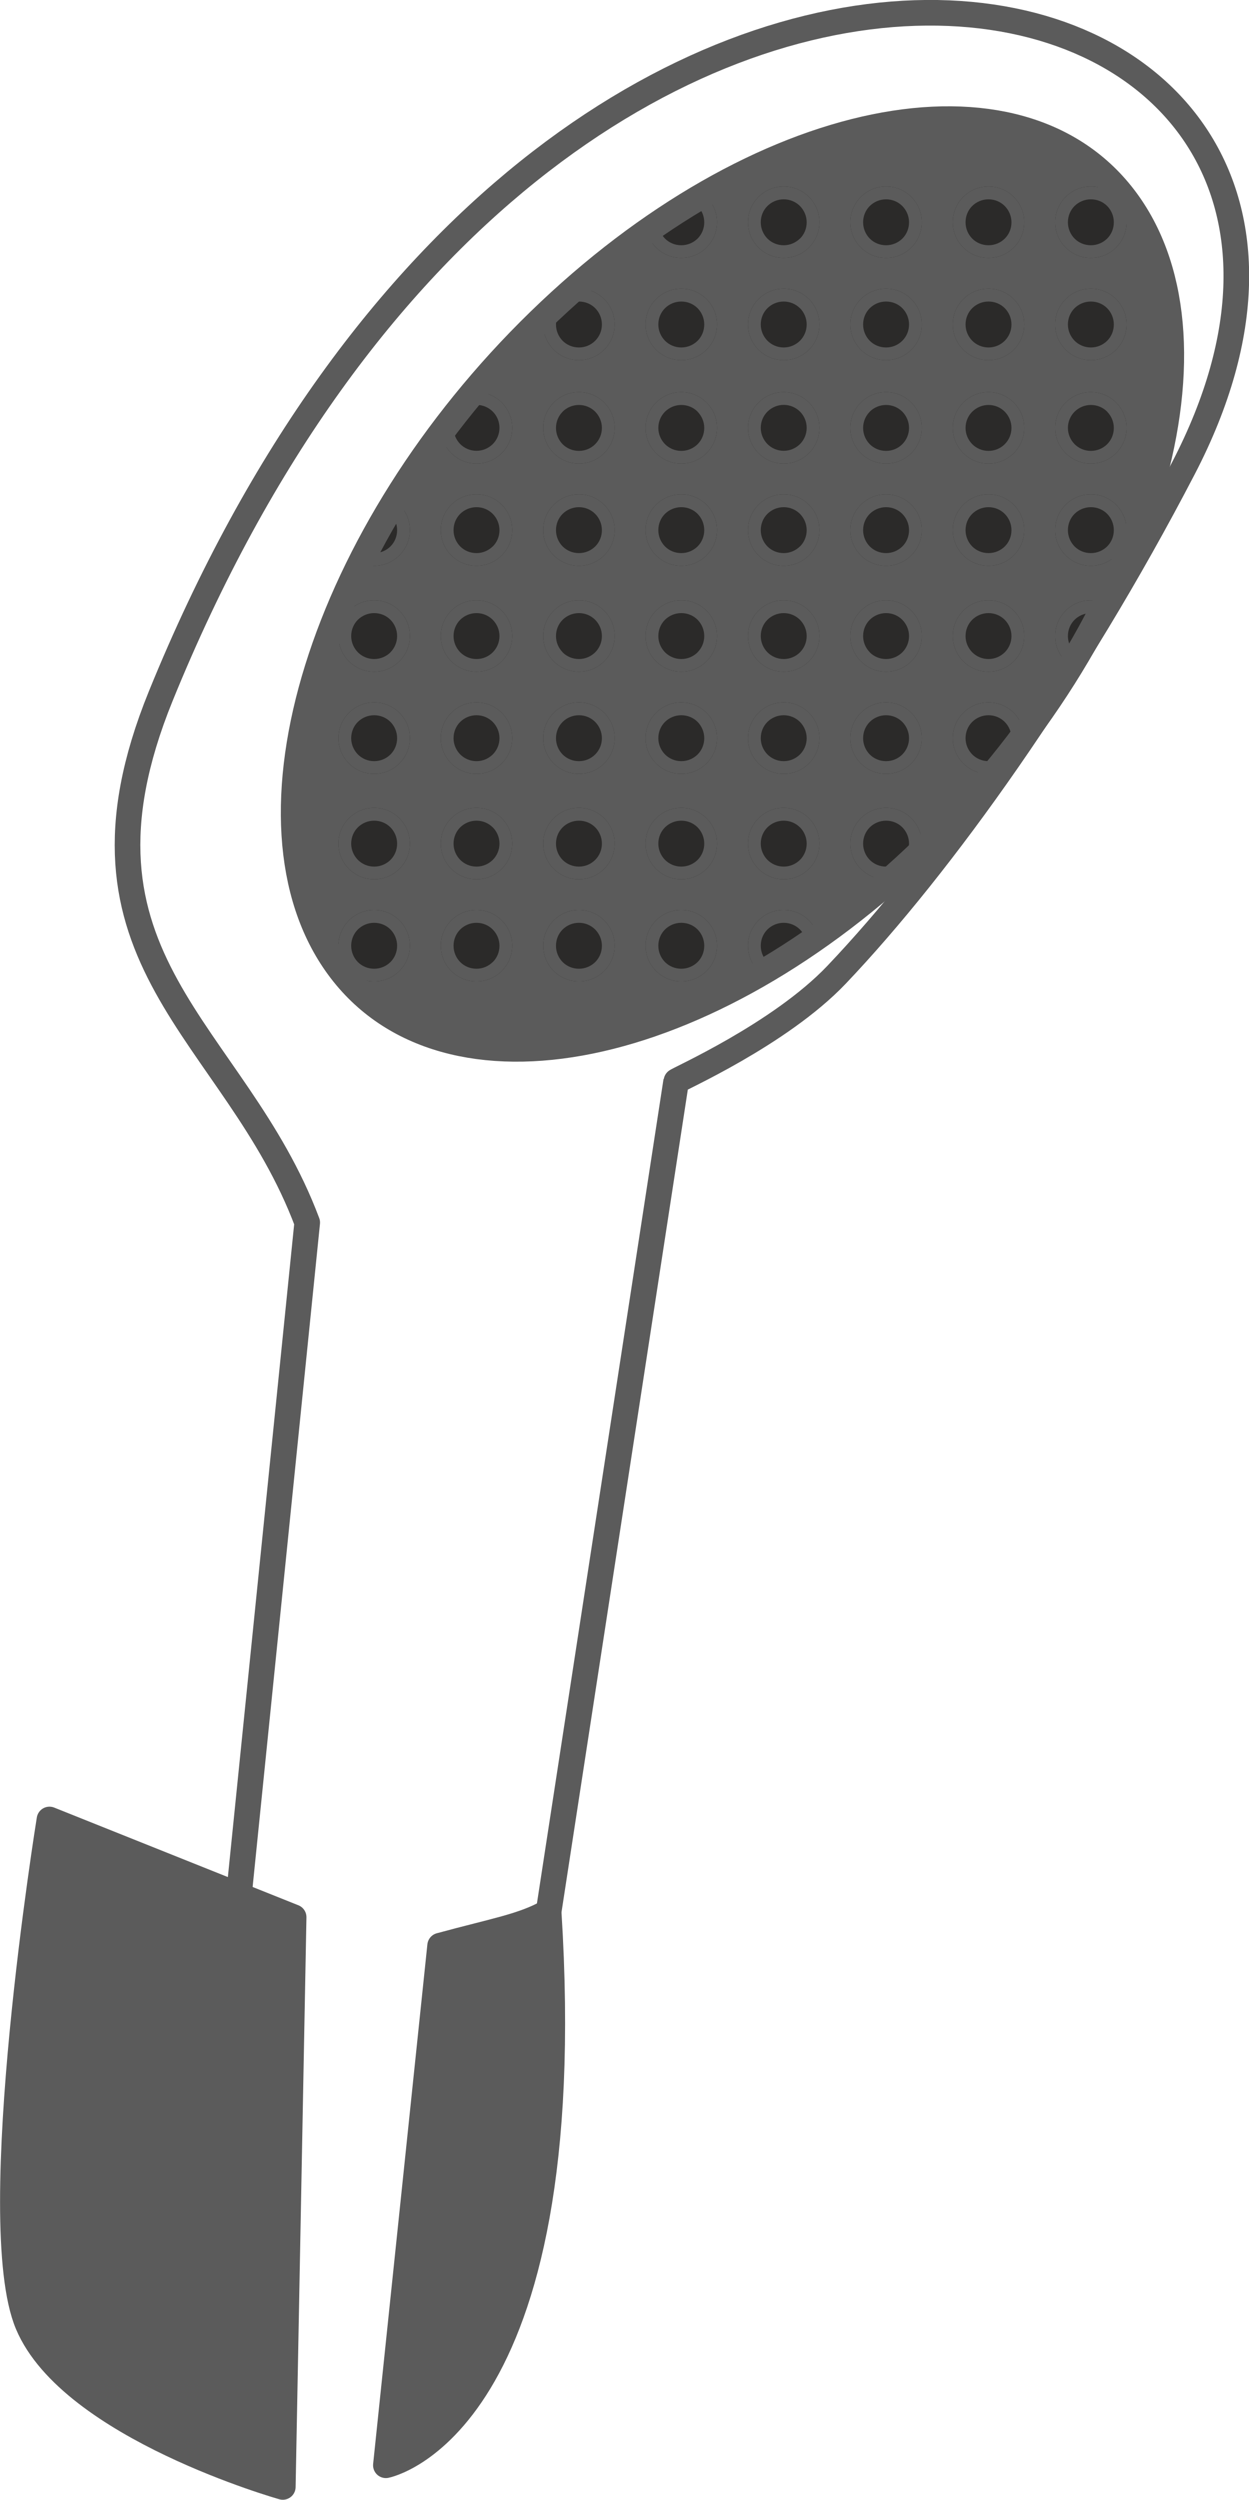
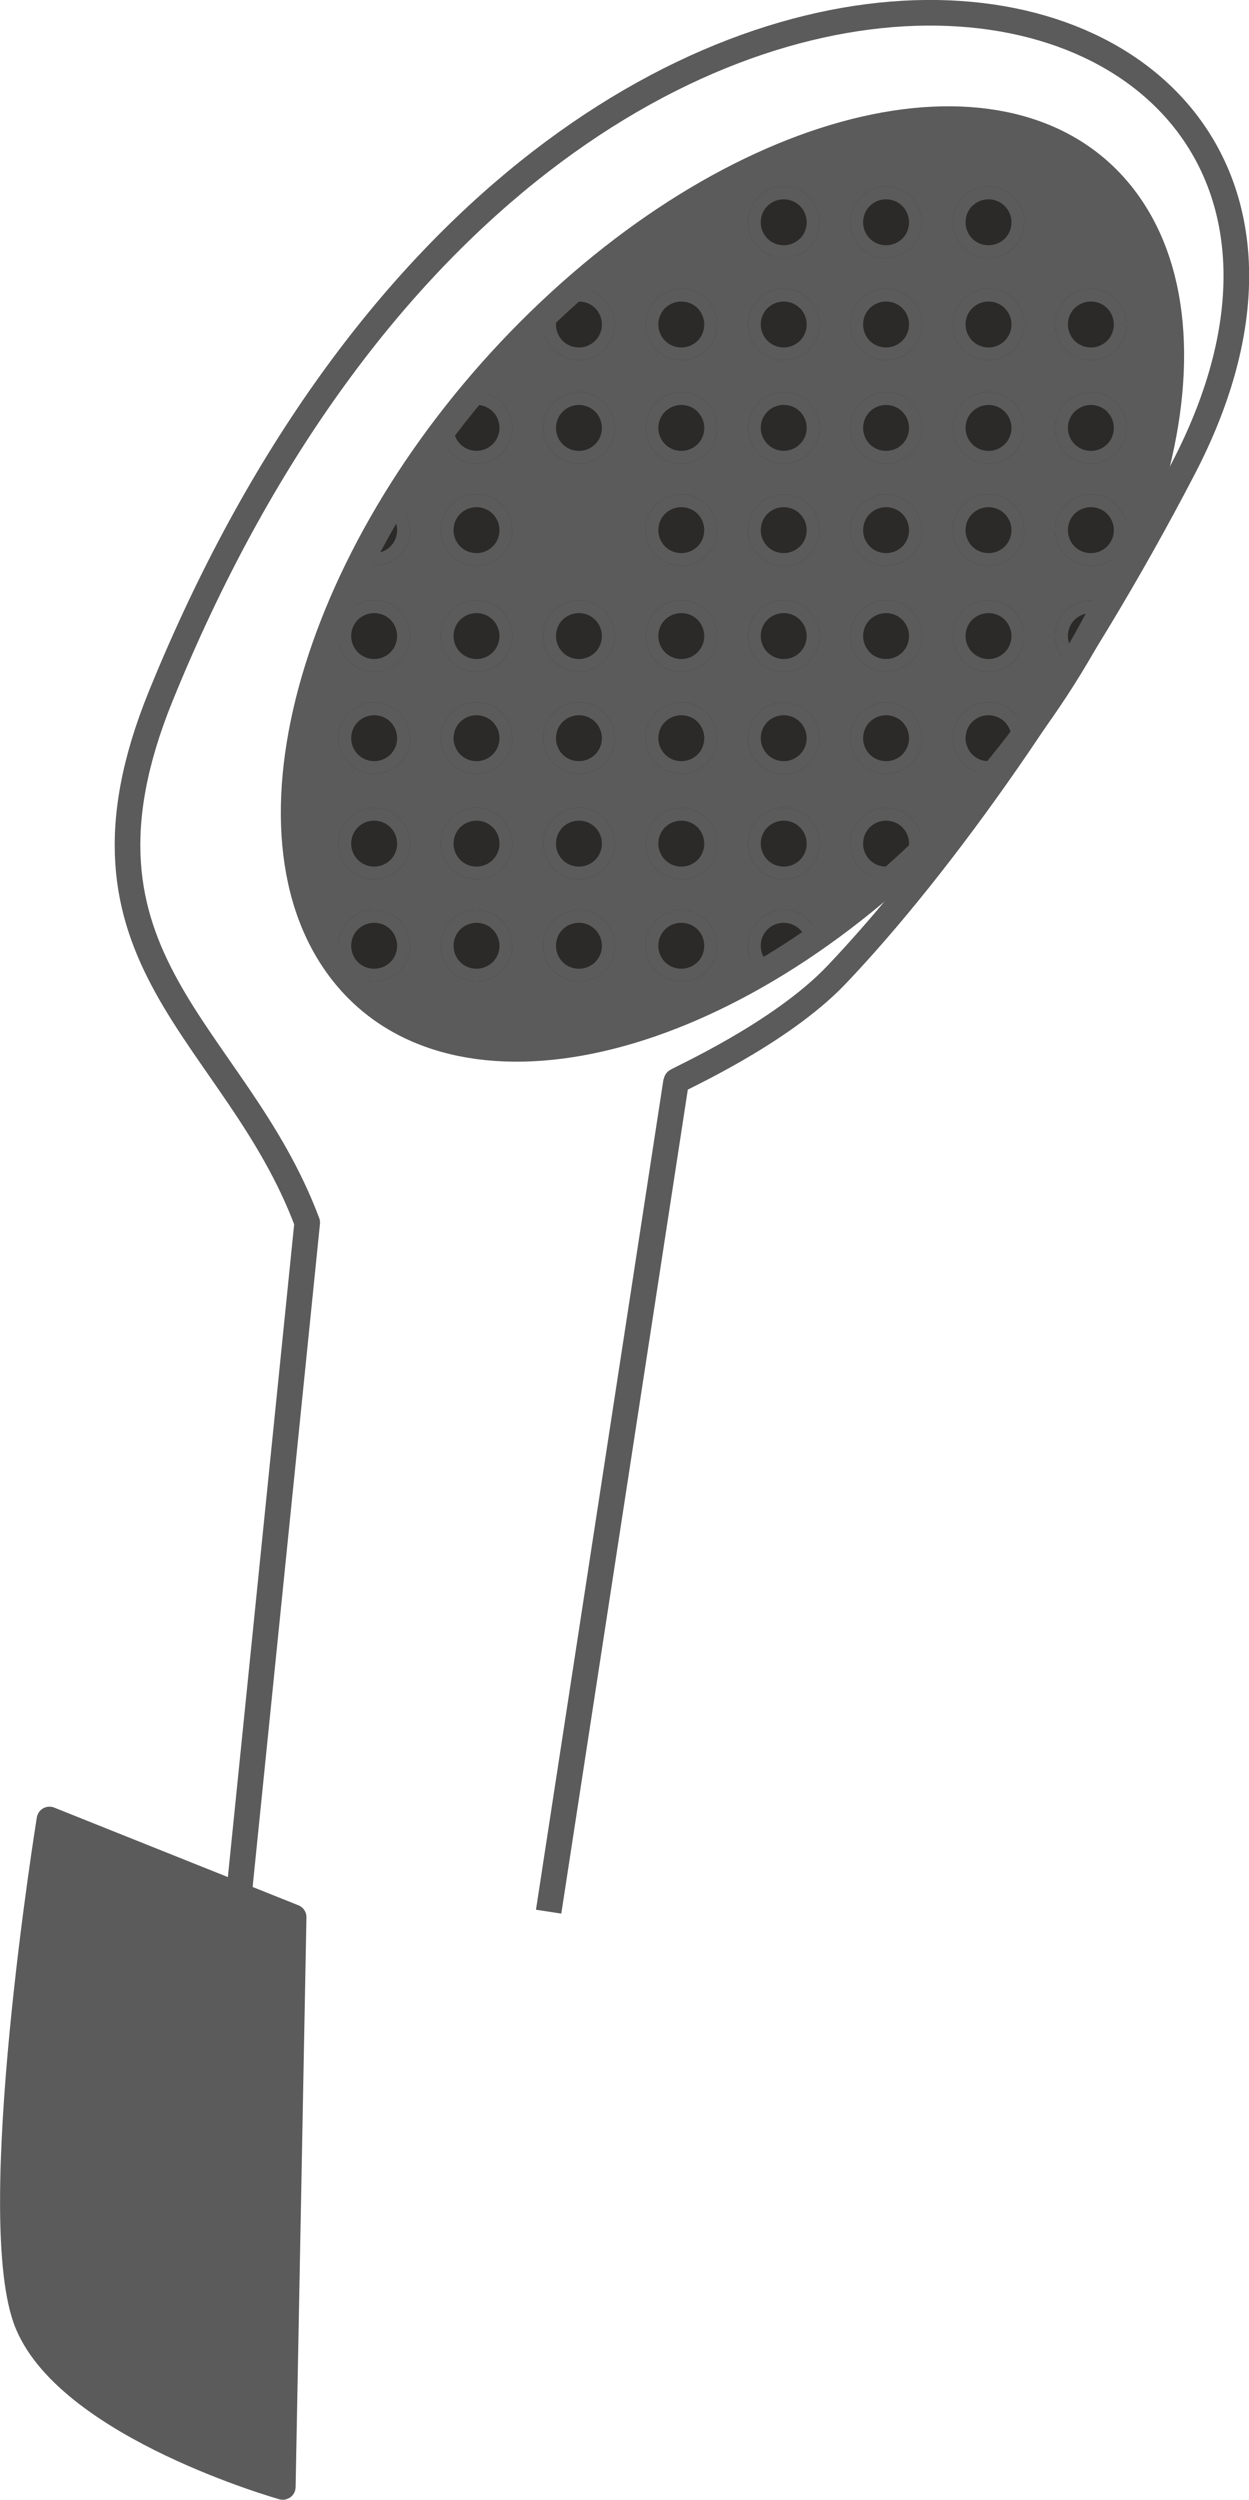
<svg xmlns="http://www.w3.org/2000/svg" viewBox="0 0 154.49 309.14">
  <clipPath id="id0">
    <path d="M139.33 24.83c13.19,17.97 2.06,53.76 -24.85,79.93 -26.91,26.17 -59.42,32.82 -72.61,14.85 -13.19,-17.97 -2.06,-53.76 24.85,-79.93 26.91,-26.17 59.42,-32.82 72.61,-14.85z" />
  </clipPath>
  <path stroke="#5B5B5B" stroke-width="3.17" stroke-linejoin="round" stroke-miterlimit="22.926" fill="#5B5B5B" d="M6.12 225.01l30.2 12.08 -1.34 70.46c0,0 -26.17,-7.38 -31.54,-20.13 -5.37,-12.75 2.68,-62.41 2.68,-62.41z" />
-   <path stroke="#5B5B5B" stroke-width="3.17" stroke-linejoin="round" stroke-miterlimit="22.926" fill="#5B5B5B" d="M67.86 236.42c-3.18,1.8 -6.61,2.34 -13.42,4.19l-6.71 64.26c0,0 24.16,-4.7 20.13,-68.45z" />
  <path stroke="#5B5B5B" stroke-width="3.17" stroke-linejoin="round" stroke-miterlimit="22.926" fill="none" d="M29.55 234.38l8.45 -83.19c-8.93,-23.81 -31.42,-32.38 -18.12,-65.1 49.25,-121.11 161.15,-94.85 126.5,-28.19 -13.65,26.27 -29.98,49.06 -42.91,62.65 -7.04,7.4 -19.81,13 -19.84,13.18l-15.77 102.68" />
  <path fill="#5B5B5B" d="M139.33 24.83c13.19,17.97 2.06,53.76 -24.85,79.93 -26.91,26.17 -59.42,32.82 -72.61,14.85 -13.19,-17.97 -2.06,-53.76 24.85,-79.93 26.91,-26.17 59.42,-32.82 72.61,-14.85z" />
  <g style="clip-path:url(#id0)">
-     <path fill="#2B2A29" d="M84.27 23.06c2.44,0 4.42,1.98 4.42,4.42 0,2.44 -1.98,4.42 -4.42,4.42 -2.44,0 -4.42,-1.98 -4.42,-4.42 0,-2.44 1.98,-4.42 4.42,-4.42z" />
    <path fill="#5B5B5B" d="M84.27 23.06c2.44,0 4.42,1.98 4.42,4.42 0,2.44 -1.98,4.42 -4.42,4.42 -2.44,0 -4.42,-1.98 -4.42,-4.42 0,-2.44 1.98,-4.42 4.42,-4.42zm2.01 2.41c-0.51,-0.51 -1.22,-0.82 -2.01,-0.82 -0.79,0 -1.5,0.32 -2.01,0.82l-0.01 0.01c-0.51,0.51 -0.82,1.22 -0.82,2.01 0,0.79 0.32,1.5 0.82,2.01l0.01 0.01c0.51,0.51 1.22,0.82 2.01,0.82 0.79,0 1.5,-0.32 2.01,-0.82l0.01 -0.01c0.51,-0.51 0.82,-1.22 0.82,-2.01 0,-0.79 -0.32,-1.5 -0.82,-2.01l-0.01 -0.01z" />
    <path fill="#2B2A29" d="M96.94 23.06c2.44,0 4.42,1.98 4.42,4.42 0,2.44 -1.98,4.42 -4.42,4.42 -2.44,0 -4.42,-1.98 -4.42,-4.42 0,-2.44 1.98,-4.42 4.42,-4.42z" />
    <path fill="#5B5B5B" d="M96.94 23.06c2.44,0 4.42,1.98 4.42,4.42 0,2.44 -1.98,4.42 -4.42,4.42 -2.44,0 -4.42,-1.98 -4.42,-4.42 0,-2.44 1.98,-4.42 4.42,-4.42zm2.01 2.42c-0.51,-0.51 -1.22,-0.83 -2.01,-0.83 -0.79,0 -1.5,0.32 -2.01,0.82l-0.01 0.01c-0.51,0.51 -0.82,1.22 -0.82,2.01 0,0.79 0.32,1.5 0.82,2.01l0.01 0.01c0.51,0.51 1.22,0.82 2.01,0.82 0.78,0 1.49,-0.32 2.01,-0.83l0.01 0c0.51,-0.51 0.82,-1.22 0.82,-2.01 0,-0.78 -0.32,-1.49 -0.83,-2.01z" />
    <path fill="#2B2A29" d="M109.6 23.06c2.44,0 4.42,1.98 4.42,4.42 0,2.44 -1.98,4.42 -4.42,4.42 -2.44,0 -4.42,-1.98 -4.42,-4.42 0,-2.44 1.98,-4.42 4.42,-4.42z" />
    <path fill="#5B5B5B" d="M109.6 23.06c2.44,0 4.42,1.98 4.42,4.42 0,2.44 -1.98,4.42 -4.42,4.42 -2.44,0 -4.42,-1.98 -4.42,-4.42 0,-2.44 1.98,-4.42 4.42,-4.42zm2.01 2.42c-0.51,-0.51 -1.22,-0.83 -2.01,-0.83 -0.79,0 -1.5,0.32 -2.01,0.82l-0.01 0.01c-0.51,0.51 -0.82,1.22 -0.82,2.01 0,0.79 0.32,1.5 0.82,2.01l0.01 0.01c0.51,0.51 1.22,0.82 2.01,0.82 0.79,0 1.5,-0.32 2.01,-0.82l0.01 -0.01c0.51,-0.51 0.82,-1.22 0.82,-2.01 0,-0.78 -0.32,-1.49 -0.83,-2.01z" />
    <path fill="#2B2A29" d="M122.27 23.06c2.44,0 4.42,1.98 4.42,4.42 0,2.44 -1.98,4.42 -4.42,4.42 -2.44,0 -4.42,-1.98 -4.42,-4.42 0,-2.44 1.98,-4.42 4.42,-4.42z" />
    <path fill="#5B5B5B" d="M122.27 23.06c2.44,0 4.42,1.98 4.42,4.42 0,2.44 -1.98,4.42 -4.42,4.42 -2.44,0 -4.42,-1.98 -4.42,-4.42 0,-2.44 1.98,-4.42 4.42,-4.42zm2.01 2.42c-0.51,-0.51 -1.22,-0.83 -2.01,-0.83 -0.79,0 -1.5,0.32 -2.01,0.82l-0.01 0.01c-0.51,0.51 -0.82,1.22 -0.82,2.01 0,0.79 0.32,1.5 0.82,2.01l0.01 0.01c0.51,0.51 1.22,0.82 2.01,0.82 0.79,0 1.5,-0.32 2.01,-0.82l0.01 -0.01c0.51,-0.51 0.82,-1.22 0.82,-2.01 0,-0.78 -0.32,-1.49 -0.83,-2.01z" />
-     <path fill="#2B2A29" d="M134.93 23.06c2.44,0 4.42,1.98 4.42,4.42 0,2.44 -1.98,4.42 -4.42,4.42 -2.44,0 -4.42,-1.98 -4.42,-4.42 0,-2.44 1.98,-4.42 4.42,-4.42z" />
-     <path fill="#5B5B5B" d="M134.93 23.06c2.44,0 4.42,1.98 4.42,4.42 0,2.44 -1.98,4.42 -4.42,4.42 -2.44,0 -4.42,-1.98 -4.42,-4.42 0,-2.44 1.98,-4.42 4.42,-4.42zm2.01 2.41c-0.51,-0.51 -1.22,-0.82 -2.01,-0.82 -0.79,0 -1.5,0.32 -2.01,0.82l-0.01 0.01c-0.51,0.51 -0.82,1.22 -0.82,2.01 0,0.79 0.32,1.5 0.82,2.01l0.01 0.01c0.51,0.51 1.22,0.82 2.01,0.82 0.79,0 1.5,-0.32 2.01,-0.82l0.01 -0.01c0.51,-0.51 0.82,-1.22 0.82,-2.01 0,-0.79 -0.32,-1.5 -0.82,-2.01l-0.01 -0.01z" />
    <path fill="#2B2A29" d="M71.61 35.7c2.44,0 4.42,1.98 4.42,4.42 0,2.44 -1.98,4.42 -4.42,4.42 -2.44,0 -4.42,-1.98 -4.42,-4.42 0,-2.44 1.98,-4.42 4.42,-4.42z" />
    <path fill="#5B5B5B" d="M71.61 35.7c2.44,0 4.42,1.98 4.42,4.42 0,2.44 -1.98,4.42 -4.42,4.42 -2.44,0 -4.42,-1.98 -4.42,-4.42 0,-2.44 1.98,-4.42 4.42,-4.42zm2.01 2.41c-0.51,-0.51 -1.22,-0.82 -2.01,-0.82 -0.79,0 -1.5,0.32 -2.01,0.82l-0.01 0.01c-0.51,0.51 -0.82,1.22 -0.82,2.01 0,0.79 0.32,1.5 0.82,2.01l0.01 0.01c0.51,0.51 1.22,0.82 2.01,0.82 0.79,0 1.5,-0.32 2.01,-0.83 0.51,-0.51 0.83,-1.22 0.83,-2.01 0,-0.79 -0.32,-1.5 -0.82,-2.01l-0.01 -0.01z" />
    <path fill="#2B2A29" d="M84.27 35.7c2.44,0 4.42,1.98 4.42,4.42 0,2.44 -1.98,4.42 -4.42,4.42 -2.44,0 -4.42,-1.98 -4.42,-4.42 0,-2.44 1.98,-4.42 4.42,-4.42z" />
    <path fill="#5B5B5B" d="M84.27 35.7c2.44,0 4.42,1.98 4.42,4.42 0,2.44 -1.98,4.42 -4.42,4.42 -2.44,0 -4.42,-1.98 -4.42,-4.42 0,-2.44 1.98,-4.42 4.42,-4.42zm2.01 2.41c-0.51,-0.51 -1.22,-0.82 -2.01,-0.82 -0.79,0 -1.5,0.32 -2.01,0.82l-0.01 0.01c-0.51,0.51 -0.82,1.22 -0.82,2.01 0,0.78 0.32,1.49 0.83,2.01 0.51,0.51 1.22,0.83 2.01,0.83 0.79,0 1.5,-0.32 2.01,-0.82l0.01 -0.01c0.51,-0.51 0.82,-1.22 0.82,-2.01 0,-0.79 -0.32,-1.5 -0.82,-2.01l-0.01 -0.01z" />
    <path fill="#2B2A29" d="M96.94 35.7c2.44,0 4.42,1.98 4.42,4.42 0,2.44 -1.98,4.42 -4.42,4.42 -2.44,0 -4.42,-1.98 -4.42,-4.42 0,-2.44 1.98,-4.42 4.42,-4.42z" />
    <path fill="#5B5B5B" d="M96.94 35.7c2.44,0 4.42,1.98 4.42,4.42 0,2.44 -1.98,4.42 -4.42,4.42 -2.44,0 -4.42,-1.98 -4.42,-4.42 0,-2.44 1.98,-4.42 4.42,-4.42zm2.01 2.42c-0.51,-0.51 -1.22,-0.83 -2.01,-0.83 -0.79,0 -1.5,0.32 -2.01,0.82l-0.01 0.01c-0.51,0.51 -0.82,1.22 -0.82,2.01 0,0.78 0.32,1.49 0.83,2.01 0.51,0.51 1.22,0.83 2.01,0.83 0.78,0 1.49,-0.32 2.01,-0.83 0.51,-0.51 0.83,-1.22 0.83,-2.01 0,-0.79 -0.32,-1.5 -0.82,-2.01l-0.01 0z" />
    <path fill="#2B2A29" d="M109.6 35.7c2.44,0 4.42,1.98 4.42,4.42 0,2.44 -1.98,4.42 -4.42,4.42 -2.44,0 -4.42,-1.98 -4.42,-4.42 0,-2.44 1.98,-4.42 4.42,-4.42z" />
    <path fill="#5B5B5B" d="M109.6 35.7c2.44,0 4.42,1.98 4.42,4.42 0,2.44 -1.98,4.42 -4.42,4.42 -2.44,0 -4.42,-1.98 -4.42,-4.42 0,-2.44 1.98,-4.42 4.42,-4.42zm2.01 2.41c-0.51,-0.51 -1.22,-0.82 -2.01,-0.82 -0.79,0 -1.5,0.32 -2.01,0.82l-0.01 0.01c-0.51,0.51 -0.82,1.22 -0.82,2.01 0,0.79 0.32,1.5 0.82,2.01l0.01 0.01c0.51,0.51 1.22,0.82 2.01,0.82 0.79,0 1.5,-0.32 2.01,-0.83 0.51,-0.51 0.83,-1.22 0.83,-2.01 0,-0.79 -0.32,-1.5 -0.82,-2.01l-0.01 -0.01z" />
    <path fill="#2B2A29" d="M122.27 35.7c2.44,0 4.42,1.98 4.42,4.42 0,2.44 -1.98,4.42 -4.42,4.42 -2.44,0 -4.42,-1.98 -4.42,-4.42 0,-2.44 1.98,-4.42 4.42,-4.42z" />
    <path fill="#5B5B5B" d="M122.27 35.7c2.44,0 4.42,1.98 4.42,4.42 0,2.44 -1.98,4.42 -4.42,4.42 -2.44,0 -4.42,-1.98 -4.42,-4.42 0,-2.44 1.98,-4.42 4.42,-4.42zm2.01 2.41c-0.51,-0.51 -1.22,-0.82 -2.01,-0.82 -0.79,0 -1.5,0.32 -2.01,0.82l-0.01 0.01c-0.51,0.51 -0.82,1.22 -0.82,2.01 0,0.78 0.32,1.49 0.83,2.01 0.51,0.51 1.22,0.83 2.01,0.83 0.79,0 1.5,-0.32 2.01,-0.83 0.51,-0.51 0.83,-1.22 0.83,-2.01 0,-0.79 -0.32,-1.5 -0.82,-2.01l-0.01 -0.01z" />
    <path fill="#2B2A29" d="M134.93 35.7c2.44,0 4.42,1.98 4.42,4.42 0,2.44 -1.98,4.42 -4.42,4.42 -2.44,0 -4.42,-1.98 -4.42,-4.42 0,-2.44 1.98,-4.42 4.42,-4.42z" />
    <path fill="#5B5B5B" d="M134.93 35.7c2.44,0 4.42,1.98 4.42,4.42 0,2.44 -1.98,4.42 -4.42,4.42 -2.44,0 -4.42,-1.98 -4.42,-4.42 0,-2.44 1.98,-4.42 4.42,-4.42zm2.01 2.41c-0.51,-0.51 -1.22,-0.82 -2.01,-0.82 -0.79,0 -1.5,0.32 -2.01,0.82l-0.01 0.01c-0.51,0.51 -0.82,1.22 -0.82,2.01 0,0.78 0.32,1.49 0.83,2.01 0.51,0.51 1.22,0.83 2.01,0.83 0.79,0 1.5,-0.32 2.01,-0.82l0.01 -0.01c0.51,-0.51 0.82,-1.22 0.82,-2.01 0,-0.79 -0.32,-1.5 -0.82,-2.01l-0.01 -0.01z" />
    <path fill="#2B2A29" d="M58.94 48.49c2.44,0 4.42,1.98 4.42,4.42 0,2.44 -1.98,4.42 -4.42,4.42 -2.44,0 -4.42,-1.98 -4.42,-4.42 0,-2.44 1.98,-4.42 4.42,-4.42z" />
    <path fill="#5B5B5B" d="M58.94 48.49c2.44,0 4.42,1.98 4.42,4.42 0,2.44 -1.98,4.42 -4.42,4.42 -2.44,0 -4.42,-1.98 -4.42,-4.42 0,-2.44 1.98,-4.42 4.42,-4.42zm2.01 2.41l-0 0c-0.51,-0.51 -1.22,-0.83 -2.01,-0.83 -0.78,0 -1.49,0.32 -2.01,0.83 -0.51,0.51 -0.83,1.22 -0.83,2.01 0,0.78 0.32,1.49 0.83,2.01 0.51,0.51 1.22,0.83 2.01,0.83 0.78,0 1.49,-0.32 2.01,-0.83 0.51,-0.51 0.83,-1.22 0.83,-2.01 0,-0.79 -0.32,-1.5 -0.83,-2.01z" />
    <path fill="#2B2A29" d="M71.61 48.49c2.44,0 4.42,1.98 4.42,4.42 0,2.44 -1.98,4.42 -4.42,4.42 -2.44,0 -4.42,-1.98 -4.42,-4.42 0,-2.44 1.98,-4.42 4.42,-4.42z" />
    <path fill="#5B5B5B" d="M71.61 48.49c2.44,0 4.42,1.98 4.42,4.42 0,2.44 -1.98,4.42 -4.42,4.42 -2.44,0 -4.42,-1.98 -4.42,-4.42 0,-2.44 1.98,-4.42 4.42,-4.42zm2.01 2.42c-0.51,-0.51 -1.22,-0.83 -2.01,-0.83 -0.79,0 -1.5,0.32 -2.01,0.82l0 0.01c-0.51,0.51 -0.83,1.22 -0.83,2.01 0,0.79 0.32,1.5 0.82,2.01l0.01 0.01c0.51,0.51 1.22,0.82 2.01,0.82 0.79,0 1.5,-0.32 2.01,-0.83 0.51,-0.51 0.83,-1.22 0.83,-2.01 0,-0.78 -0.32,-1.49 -0.83,-2.01z" />
    <path fill="#2B2A29" d="M84.27 48.49c2.44,0 4.42,1.98 4.42,4.42 0,2.44 -1.98,4.42 -4.42,4.42 -2.44,0 -4.42,-1.98 -4.42,-4.42 0,-2.44 1.98,-4.42 4.42,-4.42z" />
    <path fill="#5B5B5B" d="M84.27 48.49c2.44,0 4.42,1.98 4.42,4.42 0,2.44 -1.98,4.42 -4.42,4.42 -2.44,0 -4.42,-1.98 -4.42,-4.42 0,-2.44 1.98,-4.42 4.42,-4.42zm2.01 2.41c-0.51,-0.51 -1.22,-0.82 -2.01,-0.82 -0.78,0 -1.49,0.32 -2.01,0.83 -0.51,0.51 -0.83,1.22 -0.83,2.01 0,0.78 0.32,1.49 0.83,2.01 0.51,0.51 1.22,0.83 2.01,0.83 0.79,0 1.5,-0.32 2.01,-0.82l0.01 -0.01c0.51,-0.51 0.82,-1.22 0.82,-2.01 0,-0.78 -0.32,-1.49 -0.83,-2.01l0 -0.01z" />
    <path fill="#2B2A29" d="M96.94 48.49c2.44,0 4.42,1.98 4.42,4.42 0,2.44 -1.98,4.42 -4.42,4.42 -2.44,0 -4.42,-1.98 -4.42,-4.42 0,-2.44 1.98,-4.42 4.42,-4.42z" />
    <path fill="#5B5B5B" d="M96.94 48.49c2.44,0 4.42,1.98 4.42,4.42 0,2.44 -1.98,4.42 -4.42,4.42 -2.44,0 -4.42,-1.98 -4.42,-4.42 0,-2.44 1.98,-4.42 4.42,-4.42zm2.01 2.41l-0 0c-0.51,-0.51 -1.22,-0.83 -2.01,-0.83 -0.78,0 -1.49,0.32 -2.01,0.83 -0.51,0.51 -0.83,1.22 -0.83,2.01 0,0.78 0.32,1.49 0.83,2.01 0.51,0.51 1.22,0.83 2.01,0.83 0.78,0 1.49,-0.32 2.01,-0.83 0.51,-0.51 0.83,-1.22 0.83,-2.01 0,-0.79 -0.32,-1.5 -0.83,-2.01z" />
    <path fill="#2B2A29" d="M109.6 48.49c2.44,0 4.42,1.98 4.42,4.42 0,2.44 -1.98,4.42 -4.42,4.42 -2.44,0 -4.42,-1.98 -4.42,-4.42 0,-2.44 1.98,-4.42 4.42,-4.42z" />
    <path fill="#5B5B5B" d="M109.6 48.49c2.44,0 4.42,1.98 4.42,4.42 0,2.44 -1.98,4.42 -4.42,4.42 -2.44,0 -4.42,-1.98 -4.42,-4.42 0,-2.44 1.98,-4.42 4.42,-4.42zm2.01 2.42c-0.51,-0.51 -1.22,-0.83 -2.01,-0.83 -0.79,0 -1.5,0.32 -2.01,0.82l0 0.01c-0.51,0.51 -0.83,1.22 -0.83,2.01 0,0.79 0.32,1.5 0.82,2.01l0.01 0.01c0.51,0.51 1.22,0.82 2.01,0.82 0.79,0 1.5,-0.32 2.01,-0.83 0.51,-0.51 0.83,-1.22 0.83,-2.01 0,-0.78 -0.32,-1.49 -0.83,-2.01z" />
    <path fill="#2B2A29" d="M122.27 48.49c2.44,0 4.42,1.98 4.42,4.42 0,2.44 -1.98,4.42 -4.42,4.42 -2.44,0 -4.42,-1.98 -4.42,-4.42 0,-2.44 1.98,-4.42 4.42,-4.42z" />
    <path fill="#5B5B5B" d="M122.27 48.49c2.44,0 4.42,1.98 4.42,4.42 0,2.44 -1.98,4.42 -4.42,4.42 -2.44,0 -4.42,-1.98 -4.42,-4.42 0,-2.44 1.98,-4.42 4.42,-4.42zm2.01 2.42c-0.51,-0.51 -1.22,-0.83 -2.01,-0.83 -0.78,0 -1.49,0.32 -2.01,0.83 -0.51,0.51 -0.83,1.22 -0.83,2.01 0,0.78 0.32,1.49 0.83,2.01 0.51,0.51 1.22,0.83 2.01,0.83 0.79,0 1.5,-0.32 2.01,-0.83 0.51,-0.51 0.83,-1.22 0.83,-2.01 0,-0.78 -0.32,-1.49 -0.83,-2.01z" />
    <path fill="#2B2A29" d="M134.93 48.49c2.44,0 4.42,1.98 4.42,4.42 0,2.44 -1.98,4.42 -4.42,4.42 -2.44,0 -4.42,-1.98 -4.42,-4.42 0,-2.44 1.98,-4.42 4.42,-4.42z" />
    <path fill="#5B5B5B" d="M134.93 48.49c2.44,0 4.42,1.98 4.42,4.42 0,2.44 -1.98,4.42 -4.42,4.42 -2.44,0 -4.42,-1.98 -4.42,-4.42 0,-2.44 1.98,-4.42 4.42,-4.42zm2.01 2.41c-0.51,-0.51 -1.22,-0.82 -2.01,-0.82 -0.78,0 -1.49,0.32 -2.01,0.83 -0.51,0.51 -0.83,1.22 -0.83,2.01 0,0.78 0.32,1.49 0.83,2.01 0.51,0.51 1.22,0.83 2.01,0.83 0.79,0 1.5,-0.32 2.01,-0.82l0.01 -0.01c0.51,-0.51 0.82,-1.22 0.82,-2.01 0,-0.78 -0.32,-1.49 -0.83,-2.01l0 -0.01z" />
    <path fill="#2B2A29" d="M46.28 61.13c2.44,0 4.42,1.98 4.42,4.42 0,2.44 -1.98,4.42 -4.42,4.42 -2.44,0 -4.42,-1.98 -4.42,-4.42 0,-2.44 1.98,-4.42 4.42,-4.42z" />
    <path fill="#5B5B5B" d="M46.28 61.13c2.44,0 4.42,1.98 4.42,4.42 0,2.44 -1.98,4.42 -4.42,4.42 -2.44,0 -4.42,-1.98 -4.42,-4.42 0,-2.44 1.98,-4.42 4.42,-4.42zm2.01 2.41c-0.51,-0.51 -1.22,-0.82 -2.01,-0.82 -0.79,0 -1.5,0.32 -2.01,0.82l-0.01 0.01c-0.51,0.51 -0.82,1.22 -0.82,2.01 0,0.79 0.32,1.5 0.82,2.01l0.01 0.01c0.51,0.51 1.22,0.82 2.01,0.82 0.79,0 1.5,-0.32 2.01,-0.82l0.01 -0.01c0.51,-0.51 0.82,-1.22 0.82,-2.01 0,-0.79 -0.32,-1.5 -0.82,-2.01l-0.01 -0.01z" />
    <path fill="#2B2A29" d="M58.94 61.13c2.44,0 4.42,1.98 4.42,4.42 0,2.44 -1.98,4.42 -4.42,4.42 -2.44,0 -4.42,-1.98 -4.42,-4.42 0,-2.44 1.98,-4.42 4.42,-4.42z" />
    <path fill="#5B5B5B" d="M58.94 61.13c2.44,0 4.42,1.98 4.42,4.42 0,2.44 -1.98,4.42 -4.42,4.42 -2.44,0 -4.42,-1.98 -4.42,-4.42 0,-2.44 1.98,-4.42 4.42,-4.42zm2.01 2.42c-0.51,-0.51 -1.22,-0.83 -2.01,-0.83 -0.79,0 -1.5,0.32 -2.01,0.82l-0.01 0.01c-0.51,0.51 -0.82,1.22 -0.82,2.01 0,0.79 0.32,1.5 0.82,2.01l0.01 0.01c0.51,0.51 1.22,0.82 2.01,0.82 0.78,0 1.49,-0.32 2.01,-0.83l0.01 0c0.51,-0.51 0.82,-1.22 0.82,-2.01 0,-0.78 -0.32,-1.49 -0.83,-2.01z" />
-     <path fill="#2B2A29" d="M71.61 61.13c2.44,0 4.42,1.98 4.42,4.42 0,2.44 -1.98,4.42 -4.42,4.42 -2.44,0 -4.42,-1.98 -4.42,-4.42 0,-2.44 1.98,-4.42 4.42,-4.42z" />
    <path fill="#5B5B5B" d="M71.61 61.13c2.44,0 4.42,1.98 4.42,4.42 0,2.44 -1.98,4.42 -4.42,4.42 -2.44,0 -4.42,-1.98 -4.42,-4.42 0,-2.44 1.98,-4.42 4.42,-4.42zm2.01 2.42c-0.51,-0.51 -1.22,-0.83 -2.01,-0.83 -0.79,0 -1.5,0.32 -2.01,0.82l-0.01 0.01c-0.51,0.51 -0.82,1.22 -0.82,2.01 0,0.79 0.32,1.5 0.82,2.01l0.01 0.01c0.51,0.51 1.22,0.82 2.01,0.82 0.79,0 1.5,-0.32 2.01,-0.82l0.01 -0.01c0.51,-0.51 0.82,-1.22 0.82,-2.01 0,-0.78 -0.32,-1.49 -0.83,-2.01z" />
    <path fill="#2B2A29" d="M84.27 61.13c2.44,0 4.42,1.98 4.42,4.42 0,2.44 -1.98,4.42 -4.42,4.42 -2.44,0 -4.42,-1.98 -4.42,-4.42 0,-2.44 1.98,-4.42 4.42,-4.42z" />
    <path fill="#5B5B5B" d="M84.27 61.13c2.44,0 4.42,1.98 4.42,4.42 0,2.44 -1.98,4.42 -4.42,4.42 -2.44,0 -4.42,-1.98 -4.42,-4.42 0,-2.44 1.98,-4.42 4.42,-4.42zm2.01 2.41c-0.51,-0.51 -1.22,-0.82 -2.01,-0.82 -0.79,0 -1.5,0.32 -2.01,0.82l-0.01 0.01c-0.51,0.51 -0.82,1.22 -0.82,2.01 0,0.79 0.32,1.5 0.82,2.01l0.01 0.01c0.51,0.51 1.22,0.82 2.01,0.82 0.79,0 1.5,-0.32 2.01,-0.82l0.01 -0.01c0.51,-0.51 0.82,-1.22 0.82,-2.01 0,-0.79 -0.32,-1.5 -0.82,-2.01l-0.01 -0.01z" />
    <path fill="#2B2A29" d="M96.94 61.13c2.44,0 4.42,1.98 4.42,4.42 0,2.44 -1.98,4.42 -4.42,4.42 -2.44,0 -4.42,-1.98 -4.42,-4.42 0,-2.44 1.98,-4.42 4.42,-4.42z" />
    <path fill="#5B5B5B" d="M96.94 61.13c2.44,0 4.42,1.98 4.42,4.42 0,2.44 -1.98,4.42 -4.42,4.42 -2.44,0 -4.42,-1.98 -4.42,-4.42 0,-2.44 1.98,-4.42 4.42,-4.42zm2.01 2.42c-0.51,-0.51 -1.22,-0.83 -2.01,-0.83 -0.79,0 -1.5,0.32 -2.01,0.82l-0.01 0.01c-0.51,0.51 -0.82,1.22 -0.82,2.01 0,0.79 0.32,1.5 0.82,2.01l0.01 0.01c0.51,0.51 1.22,0.82 2.01,0.82 0.78,0 1.49,-0.32 2.01,-0.83l0.01 0c0.51,-0.51 0.82,-1.22 0.82,-2.01 0,-0.78 -0.32,-1.49 -0.83,-2.01z" />
    <path fill="#2B2A29" d="M109.6 61.13c2.44,0 4.42,1.98 4.42,4.42 0,2.44 -1.98,4.42 -4.42,4.42 -2.44,0 -4.42,-1.98 -4.42,-4.42 0,-2.44 1.98,-4.42 4.42,-4.42z" />
    <path fill="#5B5B5B" d="M109.6 61.13c2.44,0 4.42,1.98 4.42,4.42 0,2.44 -1.98,4.42 -4.42,4.42 -2.44,0 -4.42,-1.98 -4.42,-4.42 0,-2.44 1.98,-4.42 4.42,-4.42zm2.01 2.42c-0.51,-0.51 -1.22,-0.83 -2.01,-0.83 -0.79,0 -1.5,0.32 -2.01,0.82l-0.01 0.01c-0.51,0.51 -0.82,1.22 -0.82,2.01 0,0.79 0.32,1.5 0.82,2.01l0.01 0.01c0.51,0.51 1.22,0.82 2.01,0.82 0.79,0 1.5,-0.32 2.01,-0.82l0.01 -0.01c0.51,-0.51 0.82,-1.22 0.82,-2.01 0,-0.78 -0.32,-1.49 -0.83,-2.01z" />
    <path fill="#2B2A29" d="M122.27 61.13c2.44,0 4.42,1.98 4.42,4.42 0,2.44 -1.98,4.42 -4.42,4.42 -2.44,0 -4.42,-1.98 -4.42,-4.42 0,-2.44 1.98,-4.42 4.42,-4.42z" />
    <path fill="#5B5B5B" d="M122.27 61.13c2.44,0 4.42,1.98 4.42,4.42 0,2.44 -1.98,4.42 -4.42,4.42 -2.44,0 -4.42,-1.98 -4.42,-4.42 0,-2.44 1.98,-4.42 4.42,-4.42zm2.01 2.42c-0.51,-0.51 -1.22,-0.83 -2.01,-0.83 -0.79,0 -1.5,0.32 -2.01,0.82l-0.01 0.01c-0.51,0.51 -0.82,1.22 -0.82,2.01 0,0.79 0.32,1.5 0.82,2.01l0.01 0.01c0.51,0.51 1.22,0.82 2.01,0.82 0.79,0 1.5,-0.32 2.01,-0.82l0.01 -0.01c0.51,-0.51 0.82,-1.22 0.82,-2.01 0,-0.78 -0.32,-1.49 -0.83,-2.01z" />
    <path fill="#2B2A29" d="M134.93 61.13c2.44,0 4.42,1.98 4.42,4.42 0,2.44 -1.98,4.42 -4.42,4.42 -2.44,0 -4.42,-1.98 -4.42,-4.42 0,-2.44 1.98,-4.42 4.42,-4.42z" />
    <path fill="#5B5B5B" d="M134.93 61.13c2.44,0 4.42,1.98 4.42,4.42 0,2.44 -1.98,4.42 -4.42,4.42 -2.44,0 -4.42,-1.98 -4.42,-4.42 0,-2.44 1.98,-4.42 4.42,-4.42zm2.01 2.41c-0.51,-0.51 -1.22,-0.82 -2.01,-0.82 -0.79,0 -1.5,0.32 -2.01,0.82l-0.01 0.01c-0.51,0.51 -0.82,1.22 -0.82,2.01 0,0.79 0.32,1.5 0.82,2.01l0.01 0.01c0.51,0.51 1.22,0.82 2.01,0.82 0.79,0 1.5,-0.32 2.01,-0.82l0.01 -0.01c0.51,-0.51 0.82,-1.22 0.82,-2.01 0,-0.79 -0.32,-1.5 -0.82,-2.01l-0.01 -0.01z" />
    <path fill="#2B2A29" d="M46.28 74.23c2.44,0 4.42,1.98 4.42,4.42 0,2.44 -1.98,4.42 -4.42,4.42 -2.44,0 -4.42,-1.98 -4.42,-4.42 0,-2.44 1.98,-4.42 4.42,-4.42z" />
    <path fill="#5B5B5B" d="M46.28 74.23c2.44,0 4.42,1.98 4.42,4.42 0,2.44 -1.98,4.42 -4.42,4.42 -2.44,0 -4.42,-1.98 -4.42,-4.42 0,-2.44 1.98,-4.42 4.42,-4.42zm2.01 2.41c-0.51,-0.51 -1.22,-0.82 -2.01,-0.82 -0.79,0 -1.5,0.32 -2.01,0.82l-0.01 0.01c-0.51,0.51 -0.82,1.22 -0.82,2.01 0,0.78 0.32,1.49 0.83,2.01 0.51,0.51 1.22,0.83 2.01,0.83 0.79,0 1.5,-0.32 2.01,-0.82l0 -0.01c0.51,-0.51 0.83,-1.22 0.83,-2.01 0,-0.79 -0.32,-1.5 -0.82,-2.01l-0.01 -0.01z" />
    <path fill="#2B2A29" d="M58.94 74.23c2.44,0 4.42,1.98 4.42,4.42 0,2.44 -1.98,4.42 -4.42,4.42 -2.44,0 -4.42,-1.98 -4.42,-4.42 0,-2.44 1.98,-4.42 4.42,-4.42z" />
    <path fill="#5B5B5B" d="M58.94 74.23c2.44,0 4.42,1.98 4.42,4.42 0,2.44 -1.98,4.42 -4.42,4.42 -2.44,0 -4.42,-1.98 -4.42,-4.42 0,-2.44 1.98,-4.42 4.42,-4.42zm2.01 2.42c-0.51,-0.51 -1.22,-0.83 -2.01,-0.83 -0.79,0 -1.5,0.32 -2.01,0.82l-0.01 0.01c-0.51,0.51 -0.82,1.22 -0.82,2.01 0,0.78 0.32,1.49 0.83,2.01 0.51,0.51 1.22,0.83 2.01,0.83 0.79,0 1.5,-0.32 2.01,-0.83 0.51,-0.51 0.83,-1.22 0.83,-2.01 0,-0.78 -0.32,-1.49 -0.83,-2.01z" />
    <path fill="#2B2A29" d="M71.61 74.23c2.44,0 4.42,1.98 4.42,4.42 0,2.44 -1.98,4.42 -4.42,4.42 -2.44,0 -4.42,-1.98 -4.42,-4.42 0,-2.44 1.98,-4.42 4.42,-4.42z" />
    <path fill="#5B5B5B" d="M71.61 74.23c2.44,0 4.42,1.98 4.42,4.42 0,2.44 -1.98,4.42 -4.42,4.42 -2.44,0 -4.42,-1.98 -4.42,-4.42 0,-2.44 1.98,-4.42 4.42,-4.42zm2.01 2.42c-0.51,-0.51 -1.22,-0.83 -2.01,-0.83 -0.79,0 -1.5,0.32 -2.01,0.82l-0.01 0.01c-0.51,0.51 -0.82,1.22 -0.82,2.01 0,0.78 0.32,1.49 0.83,2.01l0 0.01c0.51,0.51 1.22,0.82 2.01,0.82 0.78,0 1.49,-0.32 2.01,-0.83 0.51,-0.51 0.83,-1.22 0.83,-2.01 0,-0.78 -0.32,-1.49 -0.83,-2.01z" />
    <path fill="#2B2A29" d="M84.27 74.23c2.44,0 4.42,1.98 4.42,4.42 0,2.44 -1.98,4.42 -4.42,4.42 -2.44,0 -4.42,-1.98 -4.42,-4.42 0,-2.44 1.98,-4.42 4.42,-4.42z" />
    <path fill="#5B5B5B" d="M84.27 74.23c2.44,0 4.42,1.98 4.42,4.42 0,2.44 -1.98,4.42 -4.42,4.42 -2.44,0 -4.42,-1.98 -4.42,-4.42 0,-2.44 1.98,-4.42 4.42,-4.42zm2.01 2.41c-0.51,-0.51 -1.22,-0.82 -2.01,-0.82 -0.79,0 -1.5,0.32 -2.01,0.82l-0.01 0.01c-0.51,0.51 -0.82,1.22 -0.82,2.01 0,0.78 0.32,1.49 0.83,2.01 0.51,0.51 1.22,0.83 2.01,0.83 0.79,0 1.5,-0.32 2.01,-0.82l0 -0.01c0.51,-0.51 0.83,-1.22 0.83,-2.01 0,-0.79 -0.32,-1.5 -0.82,-2.01l-0.01 -0.01z" />
    <path fill="#2B2A29" d="M96.94 74.23c2.44,0 4.42,1.98 4.42,4.42 0,2.44 -1.98,4.42 -4.42,4.42 -2.44,0 -4.42,-1.98 -4.42,-4.42 0,-2.44 1.98,-4.42 4.42,-4.42z" />
    <path fill="#5B5B5B" d="M96.94 74.23c2.44,0 4.42,1.98 4.42,4.42 0,2.44 -1.98,4.42 -4.42,4.42 -2.44,0 -4.42,-1.98 -4.42,-4.42 0,-2.44 1.98,-4.42 4.42,-4.42zm2.01 2.42c-0.51,-0.51 -1.22,-0.83 -2.01,-0.83 -0.79,0 -1.5,0.32 -2.01,0.82l-0.01 0.01c-0.51,0.51 -0.82,1.22 -0.82,2.01 0,0.78 0.32,1.49 0.83,2.01 0.51,0.51 1.22,0.83 2.01,0.83 0.79,0 1.5,-0.32 2.01,-0.83 0.51,-0.51 0.83,-1.22 0.83,-2.01 0,-0.78 -0.32,-1.49 -0.83,-2.01z" />
    <path fill="#2B2A29" d="M109.6 74.23c2.44,0 4.42,1.98 4.42,4.42 0,2.44 -1.98,4.42 -4.42,4.42 -2.44,0 -4.42,-1.98 -4.42,-4.42 0,-2.44 1.98,-4.42 4.42,-4.42z" />
    <path fill="#5B5B5B" d="M109.6 74.23c2.44,0 4.42,1.98 4.42,4.42 0,2.44 -1.98,4.42 -4.42,4.42 -2.44,0 -4.42,-1.98 -4.42,-4.42 0,-2.44 1.98,-4.42 4.42,-4.42zm2.01 2.42c-0.51,-0.51 -1.22,-0.83 -2.01,-0.83 -0.79,0 -1.5,0.32 -2.01,0.82l-0.01 0.01c-0.51,0.51 -0.82,1.22 -0.82,2.01 0,0.78 0.32,1.49 0.83,2.01l0 0.01c0.51,0.51 1.22,0.82 2.01,0.82 0.78,0 1.49,-0.32 2.01,-0.83 0.51,-0.51 0.83,-1.22 0.83,-2.01 0,-0.78 -0.32,-1.49 -0.83,-2.01z" />
-     <path fill="#2B2A29" d="M122.27 74.23c2.44,0 4.42,1.98 4.42,4.42 0,2.44 -1.98,4.42 -4.42,4.42 -2.44,0 -4.42,-1.98 -4.42,-4.42 0,-2.44 1.98,-4.42 4.42,-4.42z" />
+     <path fill="#2B2A29" d="M122.27 74.23c2.44,0 4.42,1.98 4.42,4.42 0,2.44 -1.98,4.42 -4.42,4.42 -2.44,0 -4.42,-1.98 -4.42,-4.42 0,-2.44 1.98,-4.42 4.42,-4.42" />
    <path fill="#5B5B5B" d="M122.27 74.23c2.44,0 4.42,1.98 4.42,4.42 0,2.44 -1.98,4.42 -4.42,4.42 -2.44,0 -4.42,-1.98 -4.42,-4.42 0,-2.44 1.98,-4.42 4.42,-4.42zm2.01 2.42c-0.51,-0.51 -1.22,-0.83 -2.01,-0.83 -0.79,0 -1.5,0.32 -2.01,0.82l-0.01 0.01c-0.51,0.51 -0.82,1.22 -0.82,2.01 0,0.78 0.32,1.49 0.83,2.01 0.51,0.51 1.22,0.83 2.01,0.83 0.78,0 1.49,-0.32 2.01,-0.83 0.51,-0.51 0.83,-1.22 0.83,-2.01 0,-0.78 -0.32,-1.49 -0.83,-2.01z" />
    <path fill="#2B2A29" d="M134.93 74.23c2.44,0 4.42,1.98 4.42,4.42 0,2.44 -1.98,4.42 -4.42,4.42 -2.44,0 -4.42,-1.98 -4.42,-4.42 0,-2.44 1.98,-4.42 4.42,-4.42z" />
    <path fill="#5B5B5B" d="M134.93 74.23c2.44,0 4.42,1.98 4.42,4.42 0,2.44 -1.98,4.42 -4.42,4.42 -2.44,0 -4.42,-1.98 -4.42,-4.42 0,-2.44 1.98,-4.42 4.42,-4.42zm2.01 2.41c-0.51,-0.51 -1.22,-0.82 -2.01,-0.82 -0.79,0 -1.5,0.32 -2.01,0.82l-0.01 0.01c-0.51,0.51 -0.82,1.22 -0.82,2.01 0,0.78 0.32,1.49 0.83,2.01 0.51,0.51 1.22,0.83 2.01,0.83 0.79,0 1.5,-0.32 2.01,-0.82l0 -0.01c0.51,-0.51 0.83,-1.22 0.83,-2.01 0,-0.79 -0.32,-1.5 -0.82,-2.01l-0.01 -0.01z" />
    <path fill="#2B2A29" d="M46.28 86.86c2.44,0 4.42,1.98 4.42,4.42 0,2.44 -1.98,4.42 -4.42,4.42 -2.44,0 -4.42,-1.98 -4.42,-4.42 0,-2.44 1.98,-4.42 4.42,-4.42z" />
    <path fill="#5B5B5B" d="M46.28 86.86c2.44,0 4.42,1.98 4.42,4.42 0,2.44 -1.98,4.42 -4.42,4.42 -2.44,0 -4.42,-1.98 -4.42,-4.42 0,-2.44 1.98,-4.42 4.42,-4.42zm2.01 2.41c-0.51,-0.51 -1.22,-0.82 -2.01,-0.82 -0.79,0 -1.5,0.32 -2.01,0.82l-0.01 0.01c-0.51,0.51 -0.82,1.22 -0.82,2.01 0,0.78 0.32,1.49 0.83,2.01 0.51,0.51 1.22,0.83 2.01,0.83 0.79,0 1.5,-0.32 2.01,-0.82l0.01 -0.01c0.51,-0.51 0.82,-1.22 0.82,-2.01 0,-0.79 -0.32,-1.5 -0.82,-2.01l-0.01 -0.01z" />
    <path fill="#2B2A29" d="M58.94 86.86c2.44,0 4.42,1.98 4.42,4.42 0,2.44 -1.98,4.42 -4.42,4.42 -2.44,0 -4.42,-1.98 -4.42,-4.42 0,-2.44 1.98,-4.42 4.42,-4.42z" />
    <path fill="#5B5B5B" d="M58.94 86.86c2.44,0 4.42,1.98 4.42,4.42 0,2.44 -1.98,4.42 -4.42,4.42 -2.44,0 -4.42,-1.98 -4.42,-4.42 0,-2.44 1.98,-4.42 4.42,-4.42zm2.01 2.42c-0.51,-0.51 -1.22,-0.83 -2.01,-0.83 -0.79,0 -1.5,0.32 -2.01,0.82l-0.01 0.01c-0.51,0.51 -0.82,1.22 -0.82,2.01 0,0.78 0.32,1.49 0.83,2.01 0.51,0.51 1.22,0.83 2.01,0.83 0.78,0 1.49,-0.32 2.01,-0.83 0.51,-0.51 0.83,-1.22 0.83,-2.01 0,-0.78 -0.32,-1.49 -0.83,-2.01z" />
    <path fill="#2B2A29" d="M71.61 86.86c2.44,0 4.42,1.98 4.42,4.42 0,2.44 -1.98,4.42 -4.42,4.42 -2.44,0 -4.42,-1.98 -4.42,-4.42 0,-2.44 1.98,-4.42 4.42,-4.42z" />
    <path fill="#5B5B5B" d="M71.61 86.86c2.44,0 4.42,1.98 4.42,4.42 0,2.44 -1.98,4.42 -4.42,4.42 -2.44,0 -4.42,-1.98 -4.42,-4.42 0,-2.44 1.98,-4.42 4.42,-4.42zm2.01 2.42c-0.51,-0.51 -1.22,-0.83 -2.01,-0.83 -0.79,0 -1.5,0.32 -2.01,0.82l-0.01 0.01c-0.51,0.51 -0.82,1.22 -0.82,2.01 0,0.79 0.32,1.5 0.82,2.01l0.01 0.01c0.51,0.51 1.22,0.82 2.01,0.82 0.79,0 1.5,-0.32 2.01,-0.83 0.51,-0.51 0.83,-1.22 0.83,-2.01 0,-0.78 -0.32,-1.49 -0.83,-2.01z" />
    <path fill="#2B2A29" d="M84.27 86.86c2.44,0 4.42,1.98 4.42,4.42 0,2.44 -1.98,4.42 -4.42,4.42 -2.44,0 -4.42,-1.98 -4.42,-4.42 0,-2.44 1.98,-4.42 4.42,-4.42z" />
    <path fill="#5B5B5B" d="M84.27 86.86c2.44,0 4.42,1.98 4.42,4.42 0,2.44 -1.98,4.42 -4.42,4.42 -2.44,0 -4.42,-1.98 -4.42,-4.42 0,-2.44 1.98,-4.42 4.42,-4.42zm2.01 2.41c-0.51,-0.51 -1.22,-0.82 -2.01,-0.82 -0.79,0 -1.5,0.32 -2.01,0.82l-0.01 0.01c-0.51,0.51 -0.82,1.22 -0.82,2.01 0,0.78 0.32,1.49 0.83,2.01 0.51,0.51 1.22,0.83 2.01,0.83 0.79,0 1.5,-0.32 2.01,-0.82l0.01 -0.01c0.51,-0.51 0.82,-1.22 0.82,-2.01 0,-0.79 -0.32,-1.5 -0.82,-2.01l-0.01 -0.01z" />
    <path fill="#2B2A29" d="M96.94 86.86c2.44,0 4.42,1.98 4.42,4.42 0,2.44 -1.98,4.42 -4.42,4.42 -2.44,0 -4.42,-1.98 -4.42,-4.42 0,-2.44 1.98,-4.42 4.42,-4.42z" />
    <path fill="#5B5B5B" d="M96.94 86.86c2.44,0 4.42,1.98 4.42,4.42 0,2.44 -1.98,4.42 -4.42,4.42 -2.44,0 -4.42,-1.98 -4.42,-4.42 0,-2.44 1.98,-4.42 4.42,-4.42zm2.01 2.42c-0.51,-0.51 -1.22,-0.83 -2.01,-0.83 -0.79,0 -1.5,0.32 -2.01,0.82l-0.01 0.01c-0.51,0.51 -0.82,1.22 -0.82,2.01 0,0.78 0.32,1.49 0.83,2.01 0.51,0.51 1.22,0.83 2.01,0.83 0.78,0 1.49,-0.32 2.01,-0.83 0.51,-0.51 0.83,-1.22 0.83,-2.01 0,-0.78 -0.32,-1.49 -0.83,-2.01z" />
    <path fill="#2B2A29" d="M109.6 86.86c2.44,0 4.42,1.98 4.42,4.42 0,2.44 -1.98,4.42 -4.42,4.42 -2.44,0 -4.42,-1.98 -4.42,-4.42 0,-2.44 1.98,-4.42 4.42,-4.42z" />
    <path fill="#5B5B5B" d="M109.6 86.86c2.44,0 4.42,1.98 4.42,4.42 0,2.44 -1.98,4.42 -4.42,4.42 -2.44,0 -4.42,-1.98 -4.42,-4.42 0,-2.44 1.98,-4.42 4.42,-4.42zm2.01 2.42c-0.51,-0.51 -1.22,-0.83 -2.01,-0.83 -0.79,0 -1.5,0.32 -2.01,0.82l-0.01 0.01c-0.51,0.51 -0.82,1.22 -0.82,2.01 0,0.79 0.32,1.5 0.82,2.01l0.01 0.01c0.51,0.51 1.22,0.82 2.01,0.82 0.79,0 1.5,-0.32 2.01,-0.83 0.51,-0.51 0.83,-1.22 0.83,-2.01 0,-0.78 -0.32,-1.49 -0.83,-2.01z" />
    <path fill="#2B2A29" d="M122.27 86.86c2.44,0 4.42,1.98 4.42,4.42 0,2.44 -1.98,4.42 -4.42,4.42 -2.44,0 -4.42,-1.98 -4.42,-4.42 0,-2.44 1.98,-4.42 4.42,-4.42z" />
    <path fill="#5B5B5B" d="M122.27 86.86c2.44,0 4.42,1.98 4.42,4.42 0,2.44 -1.98,4.42 -4.42,4.42 -2.44,0 -4.42,-1.98 -4.42,-4.42 0,-2.44 1.98,-4.42 4.42,-4.42zm2.01 2.42c-0.51,-0.51 -1.22,-0.83 -2.01,-0.83 -0.79,0 -1.5,0.32 -2.01,0.82l-0.01 0.01c-0.51,0.51 -0.82,1.22 -0.82,2.01 0,0.78 0.32,1.49 0.83,2.01 0.51,0.51 1.22,0.83 2.01,0.83 0.79,0 1.5,-0.32 2.01,-0.83 0.51,-0.51 0.83,-1.22 0.83,-2.01 0,-0.78 -0.32,-1.49 -0.83,-2.01z" />
    <path fill="#2B2A29" d="M46.28 99.9c2.44,0 4.42,1.98 4.42,4.42 0,2.44 -1.98,4.42 -4.42,4.42 -2.44,0 -4.42,-1.98 -4.42,-4.42 0,-2.44 1.98,-4.42 4.42,-4.42z" />
    <path fill="#5B5B5B" d="M46.28 99.9c2.44,0 4.42,1.98 4.42,4.42 0,2.44 -1.98,4.42 -4.42,4.42 -2.44,0 -4.42,-1.98 -4.42,-4.42 0,-2.44 1.98,-4.42 4.42,-4.42zm2.01 2.41c-0.51,-0.51 -1.22,-0.82 -2.01,-0.82 -0.79,0 -1.5,0.32 -2.01,0.82l-0.01 0.01c-0.51,0.51 -0.82,1.22 -0.82,2.01 0,0.78 0.32,1.49 0.83,2.01 0.51,0.51 1.22,0.83 2.01,0.83 0.79,0 1.5,-0.32 2.01,-0.82l0.01 -0.01c0.51,-0.51 0.82,-1.22 0.82,-2.01 0,-0.79 -0.32,-1.5 -0.82,-2.01l-0.01 -0.01z" />
    <path fill="#2B2A29" d="M58.94 99.9c2.44,0 4.42,1.98 4.42,4.42 0,2.44 -1.98,4.42 -4.42,4.42 -2.44,0 -4.42,-1.98 -4.42,-4.42 0,-2.44 1.98,-4.42 4.42,-4.42z" />
    <path fill="#5B5B5B" d="M58.94 99.9c2.44,0 4.42,1.98 4.42,4.42 0,2.44 -1.98,4.42 -4.42,4.42 -2.44,0 -4.42,-1.98 -4.42,-4.42 0,-2.44 1.98,-4.42 4.42,-4.42zm2.01 2.42c-0.51,-0.51 -1.22,-0.83 -2.01,-0.83 -0.79,0 -1.5,0.32 -2.01,0.82l-0.01 0.01c-0.51,0.51 -0.82,1.22 -0.82,2.01 0,0.78 0.32,1.49 0.83,2.01 0.51,0.51 1.22,0.83 2.01,0.83 0.78,0 1.49,-0.32 2.01,-0.83 0.51,-0.51 0.83,-1.22 0.83,-2.01 0,-0.79 -0.32,-1.5 -0.82,-2.01l-0.01 0z" />
    <path fill="#2B2A29" d="M71.61 99.9c2.44,0 4.42,1.98 4.42,4.42 0,2.44 -1.98,4.42 -4.42,4.42 -2.44,0 -4.42,-1.98 -4.42,-4.42 0,-2.44 1.98,-4.42 4.42,-4.42z" />
    <path fill="#5B5B5B" d="M71.61 99.9c2.44,0 4.42,1.98 4.42,4.42 0,2.44 -1.98,4.42 -4.42,4.42 -2.44,0 -4.42,-1.98 -4.42,-4.42 0,-2.44 1.98,-4.42 4.42,-4.42zm2.01 2.41c-0.51,-0.51 -1.22,-0.82 -2.01,-0.82 -0.79,0 -1.5,0.32 -2.01,0.82l-0.01 0.01c-0.51,0.51 -0.82,1.22 -0.82,2.01 0,0.79 0.32,1.5 0.82,2.01l0.01 0.01c0.51,0.51 1.22,0.82 2.01,0.82 0.79,0 1.5,-0.32 2.01,-0.83 0.51,-0.51 0.83,-1.22 0.83,-2.01 0,-0.79 -0.32,-1.5 -0.82,-2.01l-0.01 -0.01z" />
    <path fill="#2B2A29" d="M84.27 99.9c2.44,0 4.42,1.98 4.42,4.42 0,2.44 -1.98,4.42 -4.42,4.42 -2.44,0 -4.42,-1.98 -4.42,-4.42 0,-2.44 1.98,-4.42 4.42,-4.42z" />
    <path fill="#5B5B5B" d="M84.27 99.9c2.44,0 4.42,1.98 4.42,4.42 0,2.44 -1.98,4.42 -4.42,4.42 -2.44,0 -4.42,-1.98 -4.42,-4.42 0,-2.44 1.98,-4.42 4.42,-4.42zm2.01 2.41c-0.51,-0.51 -1.22,-0.82 -2.01,-0.82 -0.79,0 -1.5,0.32 -2.01,0.82l-0.01 0.01c-0.51,0.51 -0.82,1.22 -0.82,2.01 0,0.78 0.32,1.49 0.83,2.01 0.51,0.51 1.22,0.83 2.01,0.83 0.79,0 1.5,-0.32 2.01,-0.82l0.01 -0.01c0.51,-0.51 0.82,-1.22 0.82,-2.01 0,-0.79 -0.32,-1.5 -0.82,-2.01l-0.01 -0.01z" />
    <path fill="#2B2A29" d="M96.94 99.9c2.44,0 4.42,1.98 4.42,4.42 0,2.44 -1.98,4.42 -4.42,4.42 -2.44,0 -4.42,-1.98 -4.42,-4.42 0,-2.44 1.98,-4.42 4.42,-4.42z" />
    <path fill="#5B5B5B" d="M96.94 99.9c2.44,0 4.42,1.98 4.42,4.42 0,2.44 -1.98,4.42 -4.42,4.42 -2.44,0 -4.42,-1.98 -4.42,-4.42 0,-2.44 1.98,-4.42 4.42,-4.42zm2.01 2.42c-0.51,-0.51 -1.22,-0.83 -2.01,-0.83 -0.79,0 -1.5,0.32 -2.01,0.82l-0.01 0.01c-0.51,0.51 -0.82,1.22 -0.82,2.01 0,0.78 0.32,1.49 0.83,2.01 0.51,0.51 1.22,0.83 2.01,0.83 0.78,0 1.49,-0.32 2.01,-0.83 0.51,-0.51 0.83,-1.22 0.83,-2.01 0,-0.79 -0.32,-1.5 -0.82,-2.01l-0.01 0z" />
    <path fill="#2B2A29" d="M109.6 99.9c2.44,0 4.42,1.98 4.42,4.42 0,2.44 -1.98,4.42 -4.42,4.42 -2.44,0 -4.42,-1.98 -4.42,-4.42 0,-2.44 1.98,-4.42 4.42,-4.42z" />
    <path fill="#5B5B5B" d="M109.6 99.9c2.44,0 4.42,1.98 4.42,4.42 0,2.44 -1.98,4.42 -4.42,4.42 -2.44,0 -4.42,-1.98 -4.42,-4.42 0,-2.44 1.98,-4.42 4.42,-4.42zm2.01 2.41c-0.51,-0.51 -1.22,-0.82 -2.01,-0.82 -0.79,0 -1.5,0.32 -2.01,0.82l-0.01 0.01c-0.51,0.51 -0.82,1.22 -0.82,2.01 0,0.79 0.32,1.5 0.82,2.01l0.01 0.01c0.51,0.51 1.22,0.82 2.01,0.82 0.79,0 1.5,-0.32 2.01,-0.83 0.51,-0.51 0.83,-1.22 0.83,-2.01 0,-0.79 -0.32,-1.5 -0.82,-2.01l-0.01 -0.01z" />
    <path fill="#2B2A29" d="M46.28 112.53c2.44,0 4.42,1.98 4.42,4.42 0,2.44 -1.98,4.42 -4.42,4.42 -2.44,0 -4.42,-1.98 -4.42,-4.42 0,-2.44 1.98,-4.42 4.42,-4.42z" />
    <path fill="#5B5B5B" d="M46.28 112.53c2.44,0 4.42,1.98 4.42,4.42 0,2.44 -1.98,4.42 -4.42,4.42 -2.44,0 -4.42,-1.98 -4.42,-4.42 0,-2.44 1.98,-4.42 4.42,-4.42zm2.01 2.41c-0.51,-0.51 -1.22,-0.82 -2.01,-0.82 -0.79,0 -1.5,0.32 -2.01,0.82l-0.01 0.01c-0.51,0.51 -0.82,1.22 -0.82,2.01 0,0.79 0.32,1.5 0.82,2.01l0.01 0.01c0.51,0.51 1.22,0.82 2.01,0.82 0.79,0 1.5,-0.32 2.01,-0.82l0.01 -0.01c0.51,-0.51 0.82,-1.22 0.82,-2.01 0,-0.79 -0.32,-1.5 -0.82,-2.01l-0.01 -0.01z" />
    <path fill="#2B2A29" d="M58.94 112.53c2.44,0 4.42,1.98 4.42,4.42 0,2.44 -1.98,4.42 -4.42,4.42 -2.44,0 -4.42,-1.98 -4.42,-4.42 0,-2.44 1.98,-4.42 4.42,-4.42z" />
    <path fill="#5B5B5B" d="M58.94 112.53c2.44,0 4.42,1.98 4.42,4.42 0,2.44 -1.98,4.42 -4.42,4.42 -2.44,0 -4.42,-1.98 -4.42,-4.42 0,-2.44 1.98,-4.42 4.42,-4.42zm2.01 2.42c-0.51,-0.51 -1.22,-0.83 -2.01,-0.83 -0.79,0 -1.5,0.32 -2.01,0.82l-0.01 0.01c-0.51,0.51 -0.82,1.22 -0.82,2.01 0,0.79 0.32,1.5 0.82,2.01l0.01 0.01c0.51,0.51 1.22,0.82 2.01,0.82 0.78,0 1.49,-0.32 2.01,-0.83l0.01 0c0.51,-0.51 0.82,-1.22 0.82,-2.01 0,-0.78 -0.32,-1.49 -0.83,-2.01z" />
    <path fill="#2B2A29" d="M71.61 112.53c2.44,0 4.42,1.98 4.42,4.42 0,2.44 -1.98,4.42 -4.42,4.42 -2.44,0 -4.42,-1.98 -4.42,-4.42 0,-2.44 1.98,-4.42 4.42,-4.42z" />
    <path fill="#5B5B5B" d="M71.61 112.53c2.44,0 4.42,1.98 4.42,4.42 0,2.44 -1.98,4.42 -4.42,4.42 -2.44,0 -4.42,-1.98 -4.42,-4.42 0,-2.44 1.98,-4.42 4.42,-4.42zm2.01 2.42c-0.51,-0.51 -1.22,-0.83 -2.01,-0.83 -0.79,0 -1.5,0.32 -2.01,0.82l-0.01 0.01c-0.51,0.51 -0.82,1.22 -0.82,2.01 0,0.79 0.32,1.5 0.82,2.01l0.01 0.01c0.51,0.51 1.22,0.82 2.01,0.82 0.79,0 1.5,-0.32 2.01,-0.82l0.01 -0.01c0.51,-0.51 0.82,-1.22 0.82,-2.01 0,-0.78 -0.32,-1.49 -0.83,-2.01z" />
    <path fill="#2B2A29" d="M84.27 112.53c2.44,0 4.42,1.98 4.42,4.42 0,2.44 -1.98,4.42 -4.42,4.42 -2.44,0 -4.42,-1.98 -4.42,-4.42 0,-2.44 1.98,-4.42 4.42,-4.42z" />
    <path fill="#5B5B5B" d="M84.27 112.53c2.44,0 4.42,1.98 4.42,4.42 0,2.44 -1.98,4.42 -4.42,4.42 -2.44,0 -4.42,-1.98 -4.42,-4.42 0,-2.44 1.98,-4.42 4.42,-4.42zm2.01 2.41c-0.51,-0.51 -1.22,-0.82 -2.01,-0.82 -0.79,0 -1.5,0.32 -2.01,0.82l-0.01 0.01c-0.51,0.51 -0.82,1.22 -0.82,2.01 0,0.79 0.32,1.5 0.82,2.01l0.01 0.01c0.51,0.51 1.22,0.82 2.01,0.82 0.79,0 1.5,-0.32 2.01,-0.82l0.01 -0.01c0.51,-0.51 0.82,-1.22 0.82,-2.01 0,-0.79 -0.32,-1.5 -0.82,-2.01l-0.01 -0.01z" />
    <path fill="#2B2A29" d="M96.94 112.53c2.44,0 4.42,1.98 4.42,4.42 0,2.44 -1.98,4.42 -4.42,4.42 -2.44,0 -4.42,-1.98 -4.42,-4.42 0,-2.44 1.98,-4.42 4.42,-4.42z" />
    <path fill="#5B5B5B" d="M96.94 112.53c2.44,0 4.42,1.98 4.42,4.42 0,2.44 -1.98,4.42 -4.42,4.42 -2.44,0 -4.42,-1.98 -4.42,-4.42 0,-2.44 1.98,-4.42 4.42,-4.42zm2.01 2.42c-0.51,-0.51 -1.22,-0.83 -2.01,-0.83 -0.79,0 -1.5,0.32 -2.01,0.82l-0.01 0.01c-0.51,0.51 -0.82,1.22 -0.82,2.01 0,0.79 0.32,1.5 0.82,2.01l0.01 0.01c0.51,0.51 1.22,0.82 2.01,0.82 0.78,0 1.49,-0.32 2.01,-0.83l0.01 0c0.51,-0.51 0.82,-1.22 0.82,-2.01 0,-0.78 -0.32,-1.49 -0.83,-2.01z" />
  </g>
  <path fill="none" stroke="#5B5B5B" stroke-width="3.17" stroke-linejoin="round" stroke-miterlimit="22.926" d="M139.33 24.83c13.19,17.97 2.06,53.76 -24.85,79.93 -26.91,26.17 -59.42,32.82 -72.61,14.85 -13.19,-17.97 -2.06,-53.76 24.85,-79.93 26.91,-26.17 59.42,-32.82 72.61,-14.85z" />
</svg>